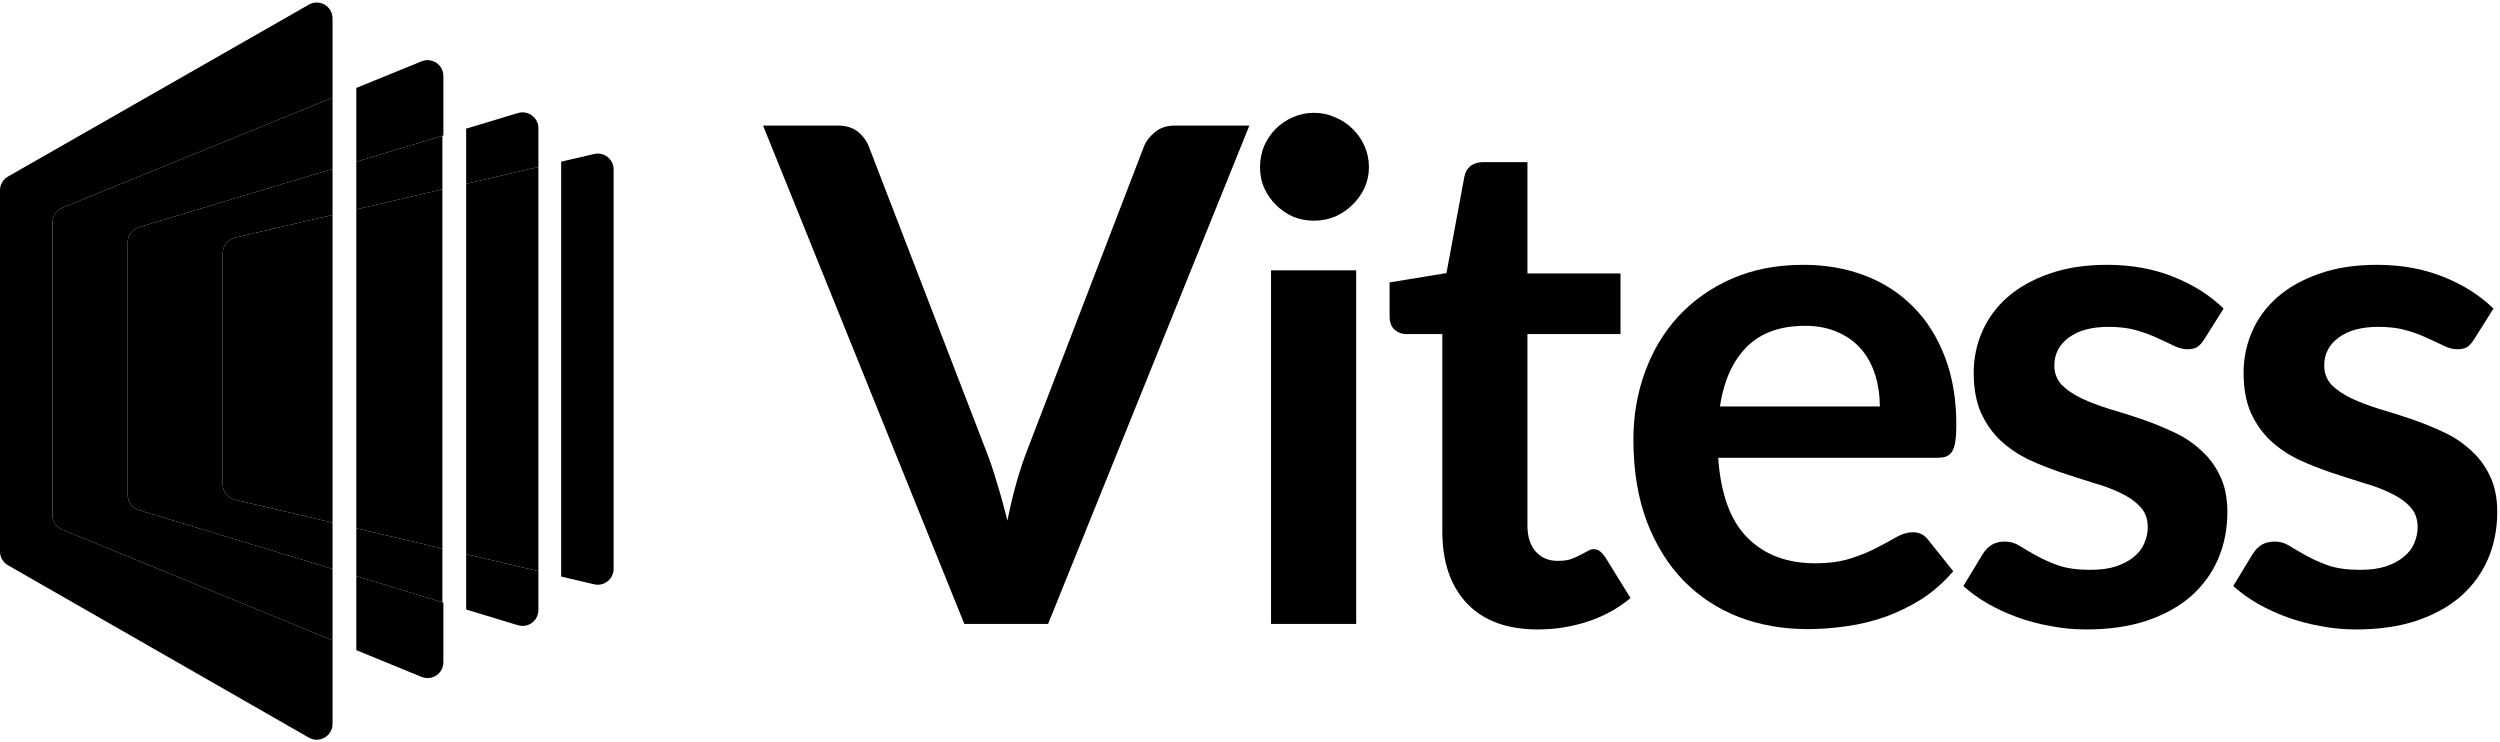
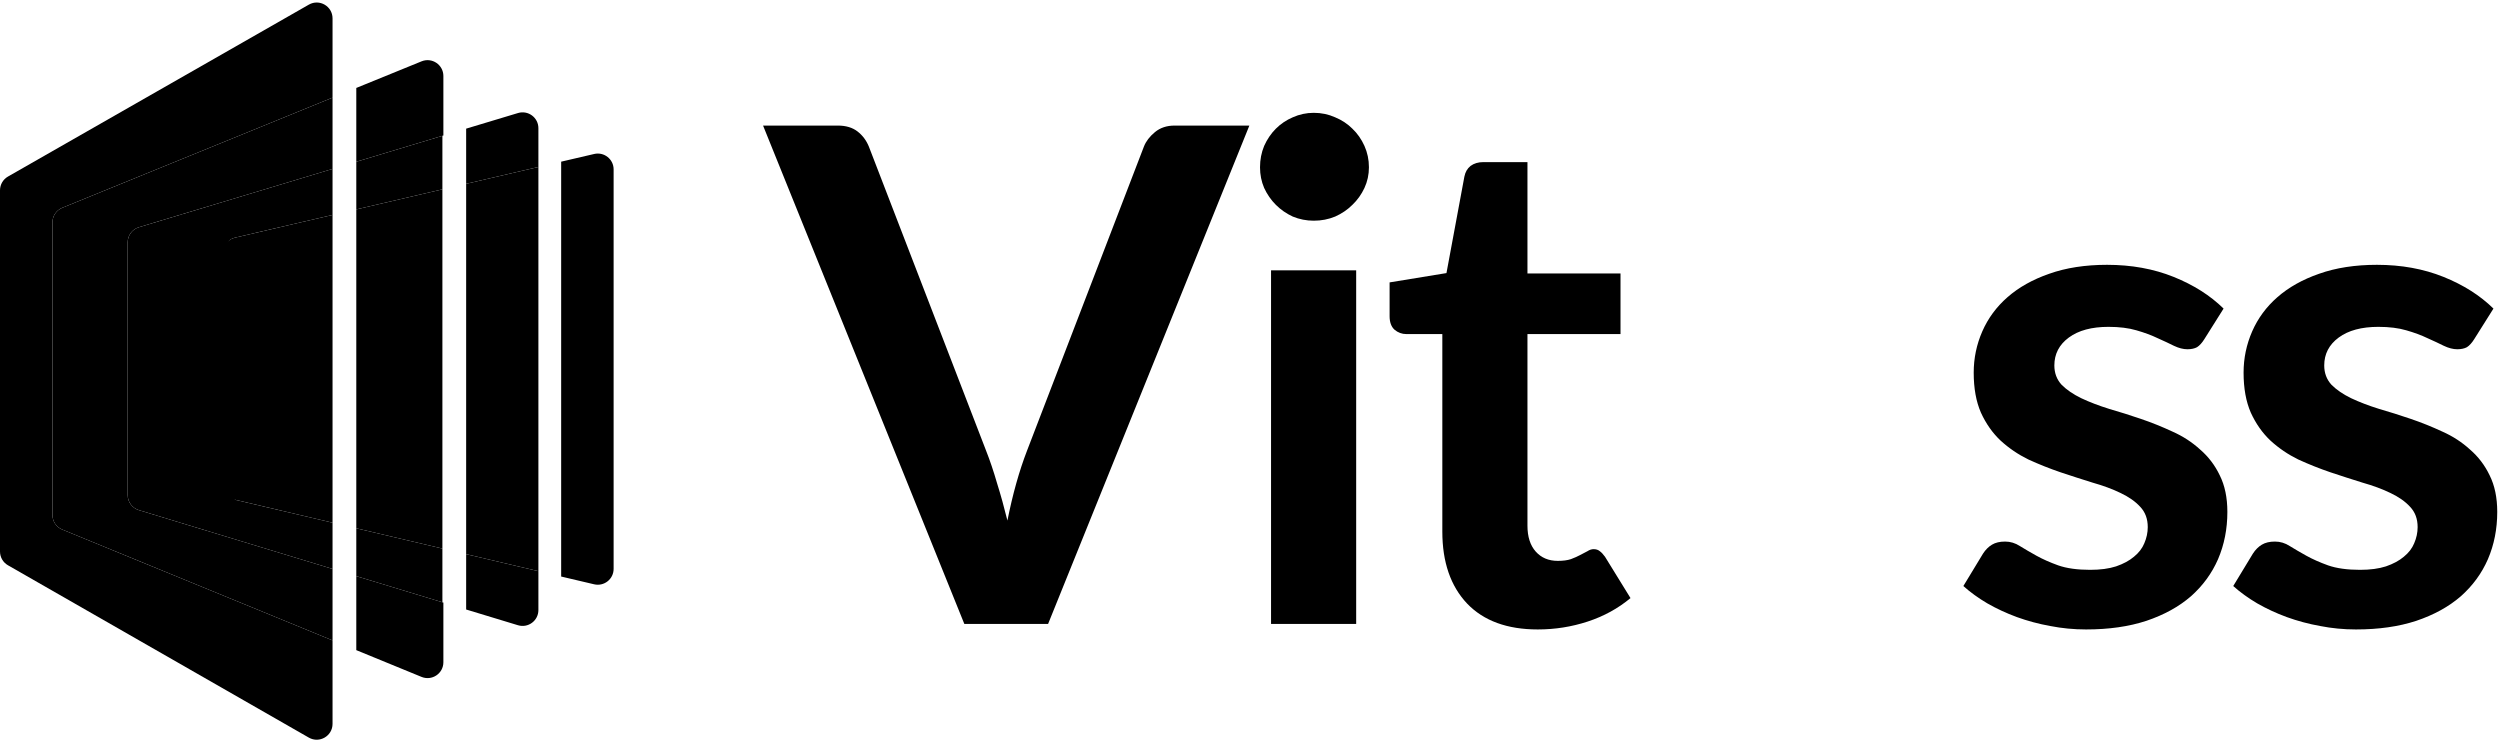
<svg xmlns="http://www.w3.org/2000/svg" width="842" height="250" viewBox="0 0 842 250" fill="none">
  <path d="M189 194.177L200.111 196.792C203.459 197.581 206.666 195.041 206.666 191.601V57.054C206.666 53.62 203.468 51.081 200.123 51.86L189 54.451V194.177Z" fill="#FF8E50" style="fill:#FF8E50;fill:color(display-p3 1 0.557 0.315);fill-opacity:1;" />
  <path d="M174.45 210.577L157 205.279V186.642L181.333 192.371V205.474C181.333 209.054 177.876 211.617 174.45 210.577Z" fill="#FF8E50" style="fill:#FF8E50;fill:color(display-p3 1 0.557 0.315);fill-opacity:1;" />
  <path d="M181.333 56.236L157 61.904V43.329L174.461 38.07C177.885 37.039 181.333 39.601 181.333 43.176V56.236Z" fill="#FF8E50" style="fill:#FF8E50;fill:color(display-p3 1 0.557 0.315);fill-opacity:1;" />
  <path d="M157 186.642L181.333 192.371V56.236L157 61.904V186.642Z" fill="#E7481B" style="fill:#E7481B;fill:color(display-p3 0.906 0.282 0.106);fill-opacity:1;" />
  <path d="M141.973 227.98L120 218.968V194.045L149.33 202.95V223.046C149.33 226.839 145.483 229.419 141.973 227.98Z" fill="#FF8E50" style="fill:#FF8E50;fill:color(display-p3 1 0.557 0.315);fill-opacity:1;" />
  <path d="M149.33 45.639L120 54.474V29.619L141.984 20.658C145.492 19.229 149.33 21.809 149.33 25.597V45.639Z" fill="#FF8E50" style="fill:#FF8E50;fill:color(display-p3 1 0.557 0.315);fill-opacity:1;" />
  <path d="M149 45.739L120 54.474V70.522L149 63.767V45.739Z" fill="#E7481B" style="fill:#E7481B;fill:color(display-p3 0.906 0.282 0.106);fill-opacity:1;" />
  <path d="M149 184.759L120 177.931V194.045L149 202.85V184.759Z" fill="#E7481B" style="fill:#E7481B;fill:color(display-p3 0.906 0.282 0.106);fill-opacity:1;" />
  <path d="M149 63.767L120 70.522V177.931L149 184.759V63.767Z" fill="#C71E07" style="fill:#C71E07;fill:color(display-p3 0.78 0.118 0.028);fill-opacity:1;" />
  <path d="M104.02 1.56L2.687 59.464C1.026 60.414 0 62.181 0 64.095V185.756C0 187.668 1.023 189.433 2.682 190.384L104.016 248.427C107.571 250.463 112 247.896 112 243.799V215.687L20.974 178.355C18.972 177.534 17.664 175.584 17.664 173.42V74.916C17.664 72.748 18.977 70.796 20.984 69.977L112 32.88V6.19C112 2.095 107.576 -0.472 104.02 1.56Z" fill="#FF8E50" style="fill:#FF8E50;fill:color(display-p3 1 0.557 0.315);fill-opacity:1;" />
  <path d="M112 32.88L20.984 69.977C18.977 70.796 17.664 72.748 17.664 74.916V173.42C17.664 175.584 18.972 177.534 20.974 178.355L112 215.687V191.616L46.784 171.815C44.536 171.133 43 169.061 43 166.712V81.63C43 79.277 44.542 77.202 46.795 76.523L112 56.883V32.88Z" fill="#E7481B" style="fill:#E7481B;fill:color(display-p3 0.906 0.282 0.106);fill-opacity:1;" />
-   <path d="M112 56.883L46.795 76.524C44.542 77.202 43 79.277 43 81.63V166.712C43 169.061 44.536 171.133 46.784 171.816L112 191.616V176.047L79.111 168.304C76.702 167.737 75 165.587 75 163.113V85.237C75 82.757 76.709 80.605 79.124 80.042L112 72.385V56.883Z" fill="#C71E07" style="fill:#C71E07;fill:color(display-p3 0.78 0.118 0.028);fill-opacity:1;" />
+   <path d="M112 56.883L46.795 76.524C44.542 77.202 43 79.277 43 81.63V166.712C43 169.061 44.536 171.133 46.784 171.816L112 191.616V176.047L79.111 168.304V85.237C75 82.757 76.709 80.605 79.124 80.042L112 72.385V56.883Z" fill="#C71E07" style="fill:#C71E07;fill:color(display-p3 0.78 0.118 0.028);fill-opacity:1;" />
  <path d="M112 72.385L79.124 80.042C76.709 80.605 75 82.757 75 85.237V163.113C75 165.587 76.702 167.737 79.111 168.304L112 176.047V72.385Z" fill="#9E0C03" style="fill:#9E0C03;fill:color(display-p3 0.62 0.046 0.011);fill-opacity:1;" />
  <path d="M257 42.295H282.189C284.897 42.295 287.103 42.953 288.805 44.268C290.508 45.584 291.785 47.286 292.636 49.376L332.102 151.756C333.418 155.083 334.656 158.759 335.817 162.783C337.055 166.73 338.216 170.909 339.299 175.32C341.079 166.42 343.284 158.566 345.915 151.756L385.266 49.376C385.962 47.596 387.2 45.971 388.98 44.5C390.76 43.03 392.965 42.295 395.596 42.295H420.785L352.996 210.143H324.789L257 42.295Z" fill="black" style="fill:black;fill-opacity:1;" />
  <path d="M456.76 91.047V210.143H428.089V91.047H456.76ZM461.055 56.34C461.055 58.816 460.552 61.138 459.546 63.305C458.54 65.472 457.186 67.368 455.483 68.993C453.858 70.618 451.924 71.933 449.679 72.939C447.435 73.868 445.036 74.332 442.483 74.332C440.006 74.332 437.646 73.868 435.402 72.939C433.235 71.933 431.339 70.618 429.714 68.993C428.089 67.368 426.774 65.472 425.768 63.305C424.839 61.138 424.375 58.816 424.375 56.34C424.375 53.786 424.839 51.388 425.768 49.143C426.774 46.899 428.089 44.965 429.714 43.34C431.339 41.714 433.235 40.438 435.402 39.509C437.646 38.503 440.006 38 442.483 38C445.036 38 447.435 38.503 449.679 39.509C451.924 40.438 453.858 41.714 455.483 43.34C457.186 44.965 458.54 46.899 459.546 49.143C460.552 51.388 461.055 53.786 461.055 56.34Z" fill="black" style="fill:black;fill-opacity:1;" />
  <path d="M517.929 212C507.637 212 499.705 209.098 494.134 203.294C488.562 197.413 485.776 189.326 485.776 179.034V112.522H473.704C472.156 112.522 470.802 112.019 469.641 111.013C468.558 110.007 468.016 108.498 468.016 106.486V95.11L487.169 91.976L493.205 59.474C493.514 57.927 494.211 56.727 495.294 55.876C496.455 55.025 497.887 54.599 499.589 54.599H514.447V92.092H545.788V112.522H514.447V177.061C514.447 180.775 515.376 183.677 517.233 185.767C519.09 187.856 521.566 188.901 524.662 188.901C526.442 188.901 527.912 188.707 529.073 188.32C530.311 187.856 531.356 187.392 532.207 186.927C533.136 186.463 533.948 186.037 534.645 185.65C535.341 185.186 536.037 184.954 536.734 184.954C537.585 184.954 538.282 185.186 538.823 185.65C539.365 186.037 539.945 186.656 540.564 187.508L549.154 201.437C544.975 204.919 540.178 207.55 534.761 209.33C529.344 211.11 523.733 212 517.929 212Z" fill="black" style="fill:black;fill-opacity:1;" />
-   <path d="M607.36 89.19C614.866 89.19 621.753 90.39 628.022 92.788C634.367 95.187 639.823 98.708 644.389 103.352C648.954 107.917 652.514 113.566 655.068 120.299C657.621 126.954 658.898 134.576 658.898 143.166C658.898 145.333 658.782 147.151 658.55 148.622C658.395 150.015 658.047 151.137 657.505 151.988C657.041 152.762 656.383 153.342 655.532 153.729C654.681 154.039 653.597 154.193 652.282 154.193H578.689C579.54 166.42 582.829 175.397 588.555 181.123C594.282 186.85 601.866 189.713 611.306 189.713C615.95 189.713 619.935 189.171 623.262 188.088C626.667 187.005 629.608 185.805 632.084 184.49C634.638 183.174 636.843 181.975 638.701 180.891C640.635 179.808 642.493 179.266 644.272 179.266C645.433 179.266 646.439 179.498 647.29 179.963C648.142 180.427 648.877 181.085 649.496 181.936L657.854 192.383C654.681 196.097 651.121 199.232 647.174 201.785C643.228 204.262 639.088 206.274 634.754 207.821C630.498 209.292 626.126 210.336 621.637 210.955C617.226 211.574 612.932 211.884 608.753 211.884C600.473 211.884 592.773 210.53 585.653 207.821C578.534 205.035 572.343 200.973 567.081 195.633C561.819 190.216 557.679 183.561 554.661 175.668C551.643 167.697 550.134 158.488 550.134 148.041C550.134 139.916 551.449 132.294 554.08 125.174C556.711 117.977 560.465 111.748 565.34 106.486C570.292 101.146 576.29 96.929 583.332 93.833C590.451 90.738 598.461 89.19 607.36 89.19ZM607.94 109.736C599.583 109.736 593.044 112.096 588.323 116.817C583.603 121.537 580.585 128.231 579.269 136.898H633.129C633.129 133.183 632.626 129.701 631.62 126.451C630.614 123.123 629.066 120.221 626.977 117.745C624.888 115.269 622.256 113.334 619.084 111.941C615.911 110.471 612.196 109.736 607.94 109.736Z" fill="black" style="fill:black;fill-opacity:1;" />
  <path d="M742.4 114.263C741.626 115.501 740.813 116.391 739.962 116.933C739.111 117.397 738.027 117.629 736.712 117.629C735.319 117.629 733.81 117.242 732.185 116.468C730.637 115.694 728.819 114.843 726.729 113.915C724.64 112.909 722.241 112.019 719.532 111.245C716.901 110.471 713.767 110.084 710.13 110.084C704.481 110.084 700.031 111.284 696.781 113.682C693.531 116.081 691.906 119.215 691.906 123.085C691.906 125.638 692.718 127.805 694.344 129.585C696.046 131.288 698.251 132.797 700.96 134.112C703.746 135.428 706.88 136.627 710.362 137.71C713.845 138.716 717.404 139.839 721.041 141.077C724.678 142.315 728.238 143.746 731.72 145.372C735.203 146.919 738.298 148.931 741.007 151.408C743.793 153.807 745.998 156.708 747.623 160.113C749.326 163.518 750.177 167.62 750.177 172.418C750.177 178.144 749.132 183.445 747.043 188.32C744.953 193.118 741.897 197.297 737.873 200.857C733.849 204.339 728.857 207.086 722.899 209.098C717.017 211.033 710.246 212 702.585 212C698.484 212 694.46 211.613 690.513 210.839C686.644 210.143 682.891 209.137 679.253 207.821C675.694 206.506 672.366 204.958 669.271 203.178C666.253 201.398 663.583 199.464 661.261 197.374L667.878 186.463C668.729 185.147 669.735 184.141 670.896 183.445C672.057 182.749 673.527 182.4 675.307 182.4C677.087 182.4 678.75 182.903 680.298 183.909C681.923 184.915 683.78 185.999 685.87 187.159C687.959 188.32 690.397 189.404 693.183 190.41C696.046 191.416 699.644 191.919 703.978 191.919C707.383 191.919 710.285 191.532 712.684 190.758C715.16 189.907 717.172 188.823 718.72 187.508C720.345 186.192 721.506 184.683 722.202 182.981C722.976 181.201 723.363 179.382 723.363 177.525C723.363 174.739 722.512 172.456 720.809 170.676C719.184 168.897 716.979 167.349 714.193 166.033C711.484 164.718 708.35 163.557 704.79 162.551C701.308 161.468 697.71 160.307 693.995 159.069C690.358 157.831 686.76 156.399 683.2 154.774C679.718 153.071 676.584 150.943 673.798 148.39C671.089 145.836 668.884 142.702 667.181 138.987C665.556 135.273 664.744 130.785 664.744 125.522C664.744 120.647 665.711 116.004 667.646 111.593C669.58 107.182 672.405 103.352 676.119 100.101C679.911 96.774 684.593 94.143 690.165 92.208C695.814 90.196 702.314 89.19 709.666 89.19C717.869 89.19 725.336 90.544 732.069 93.253C738.801 95.961 744.412 99.521 748.9 103.932L742.4 114.263Z" fill="black" style="fill:black;fill-opacity:1;" />
  <path d="M833.294 114.263C832.52 115.501 831.707 116.391 830.856 116.933C830.005 117.397 828.921 117.629 827.606 117.629C826.213 117.629 824.704 117.242 823.079 116.468C821.531 115.694 819.713 114.843 817.623 113.915C815.534 112.909 813.135 112.019 810.426 111.245C807.795 110.471 804.661 110.084 801.024 110.084C795.375 110.084 790.925 111.284 787.675 113.682C784.425 116.081 782.8 119.215 782.8 123.085C782.8 125.638 783.612 127.805 785.238 129.585C786.94 131.288 789.146 132.797 791.854 134.112C794.64 135.428 797.774 136.627 801.256 137.71C804.739 138.716 808.298 139.839 811.935 141.077C815.573 142.315 819.132 143.746 822.615 145.372C826.097 146.919 829.192 148.931 831.901 151.408C834.687 153.807 836.892 156.708 838.517 160.113C840.22 163.518 841.071 167.62 841.071 172.418C841.071 178.144 840.026 183.445 837.937 188.32C835.847 193.118 832.791 197.297 828.767 200.857C824.743 204.339 819.751 207.086 813.793 209.098C807.911 211.033 801.14 212 793.479 212C789.378 212 785.354 211.613 781.407 210.839C777.538 210.143 773.785 209.137 770.148 207.821C766.588 206.506 763.26 204.958 760.165 203.178C757.147 201.398 754.477 199.464 752.156 197.374L758.772 186.463C759.623 185.147 760.629 184.141 761.79 183.445C762.951 182.749 764.421 182.4 766.201 182.4C767.981 182.4 769.645 182.903 771.192 183.909C772.817 184.915 774.675 185.999 776.764 187.159C778.853 188.32 781.291 189.404 784.077 190.41C786.94 191.416 790.539 191.919 794.872 191.919C798.277 191.919 801.179 191.532 803.578 190.758C806.054 189.907 808.066 188.823 809.614 187.508C811.239 186.192 812.4 184.683 813.096 182.981C813.87 181.201 814.257 179.382 814.257 177.525C814.257 174.739 813.406 172.456 811.703 170.676C810.078 168.897 807.873 167.349 805.087 166.033C802.378 164.718 799.244 163.557 795.685 162.551C792.202 161.468 788.604 160.307 784.889 159.069C781.252 157.831 777.654 156.399 774.094 154.774C770.612 153.071 767.478 150.943 764.692 148.39C761.983 145.836 759.778 142.702 758.076 138.987C756.45 135.273 755.638 130.785 755.638 125.522C755.638 120.647 756.605 116.004 758.54 111.593C760.474 107.182 763.299 103.352 767.013 100.101C770.805 96.774 775.487 94.143 781.059 92.208C786.708 90.196 793.208 89.19 800.56 89.19C808.763 89.19 816.23 90.544 822.963 93.253C829.695 95.961 835.306 99.521 839.794 103.932L833.294 114.263Z" fill="black" style="fill:black;fill-opacity:1;" />
</svg>